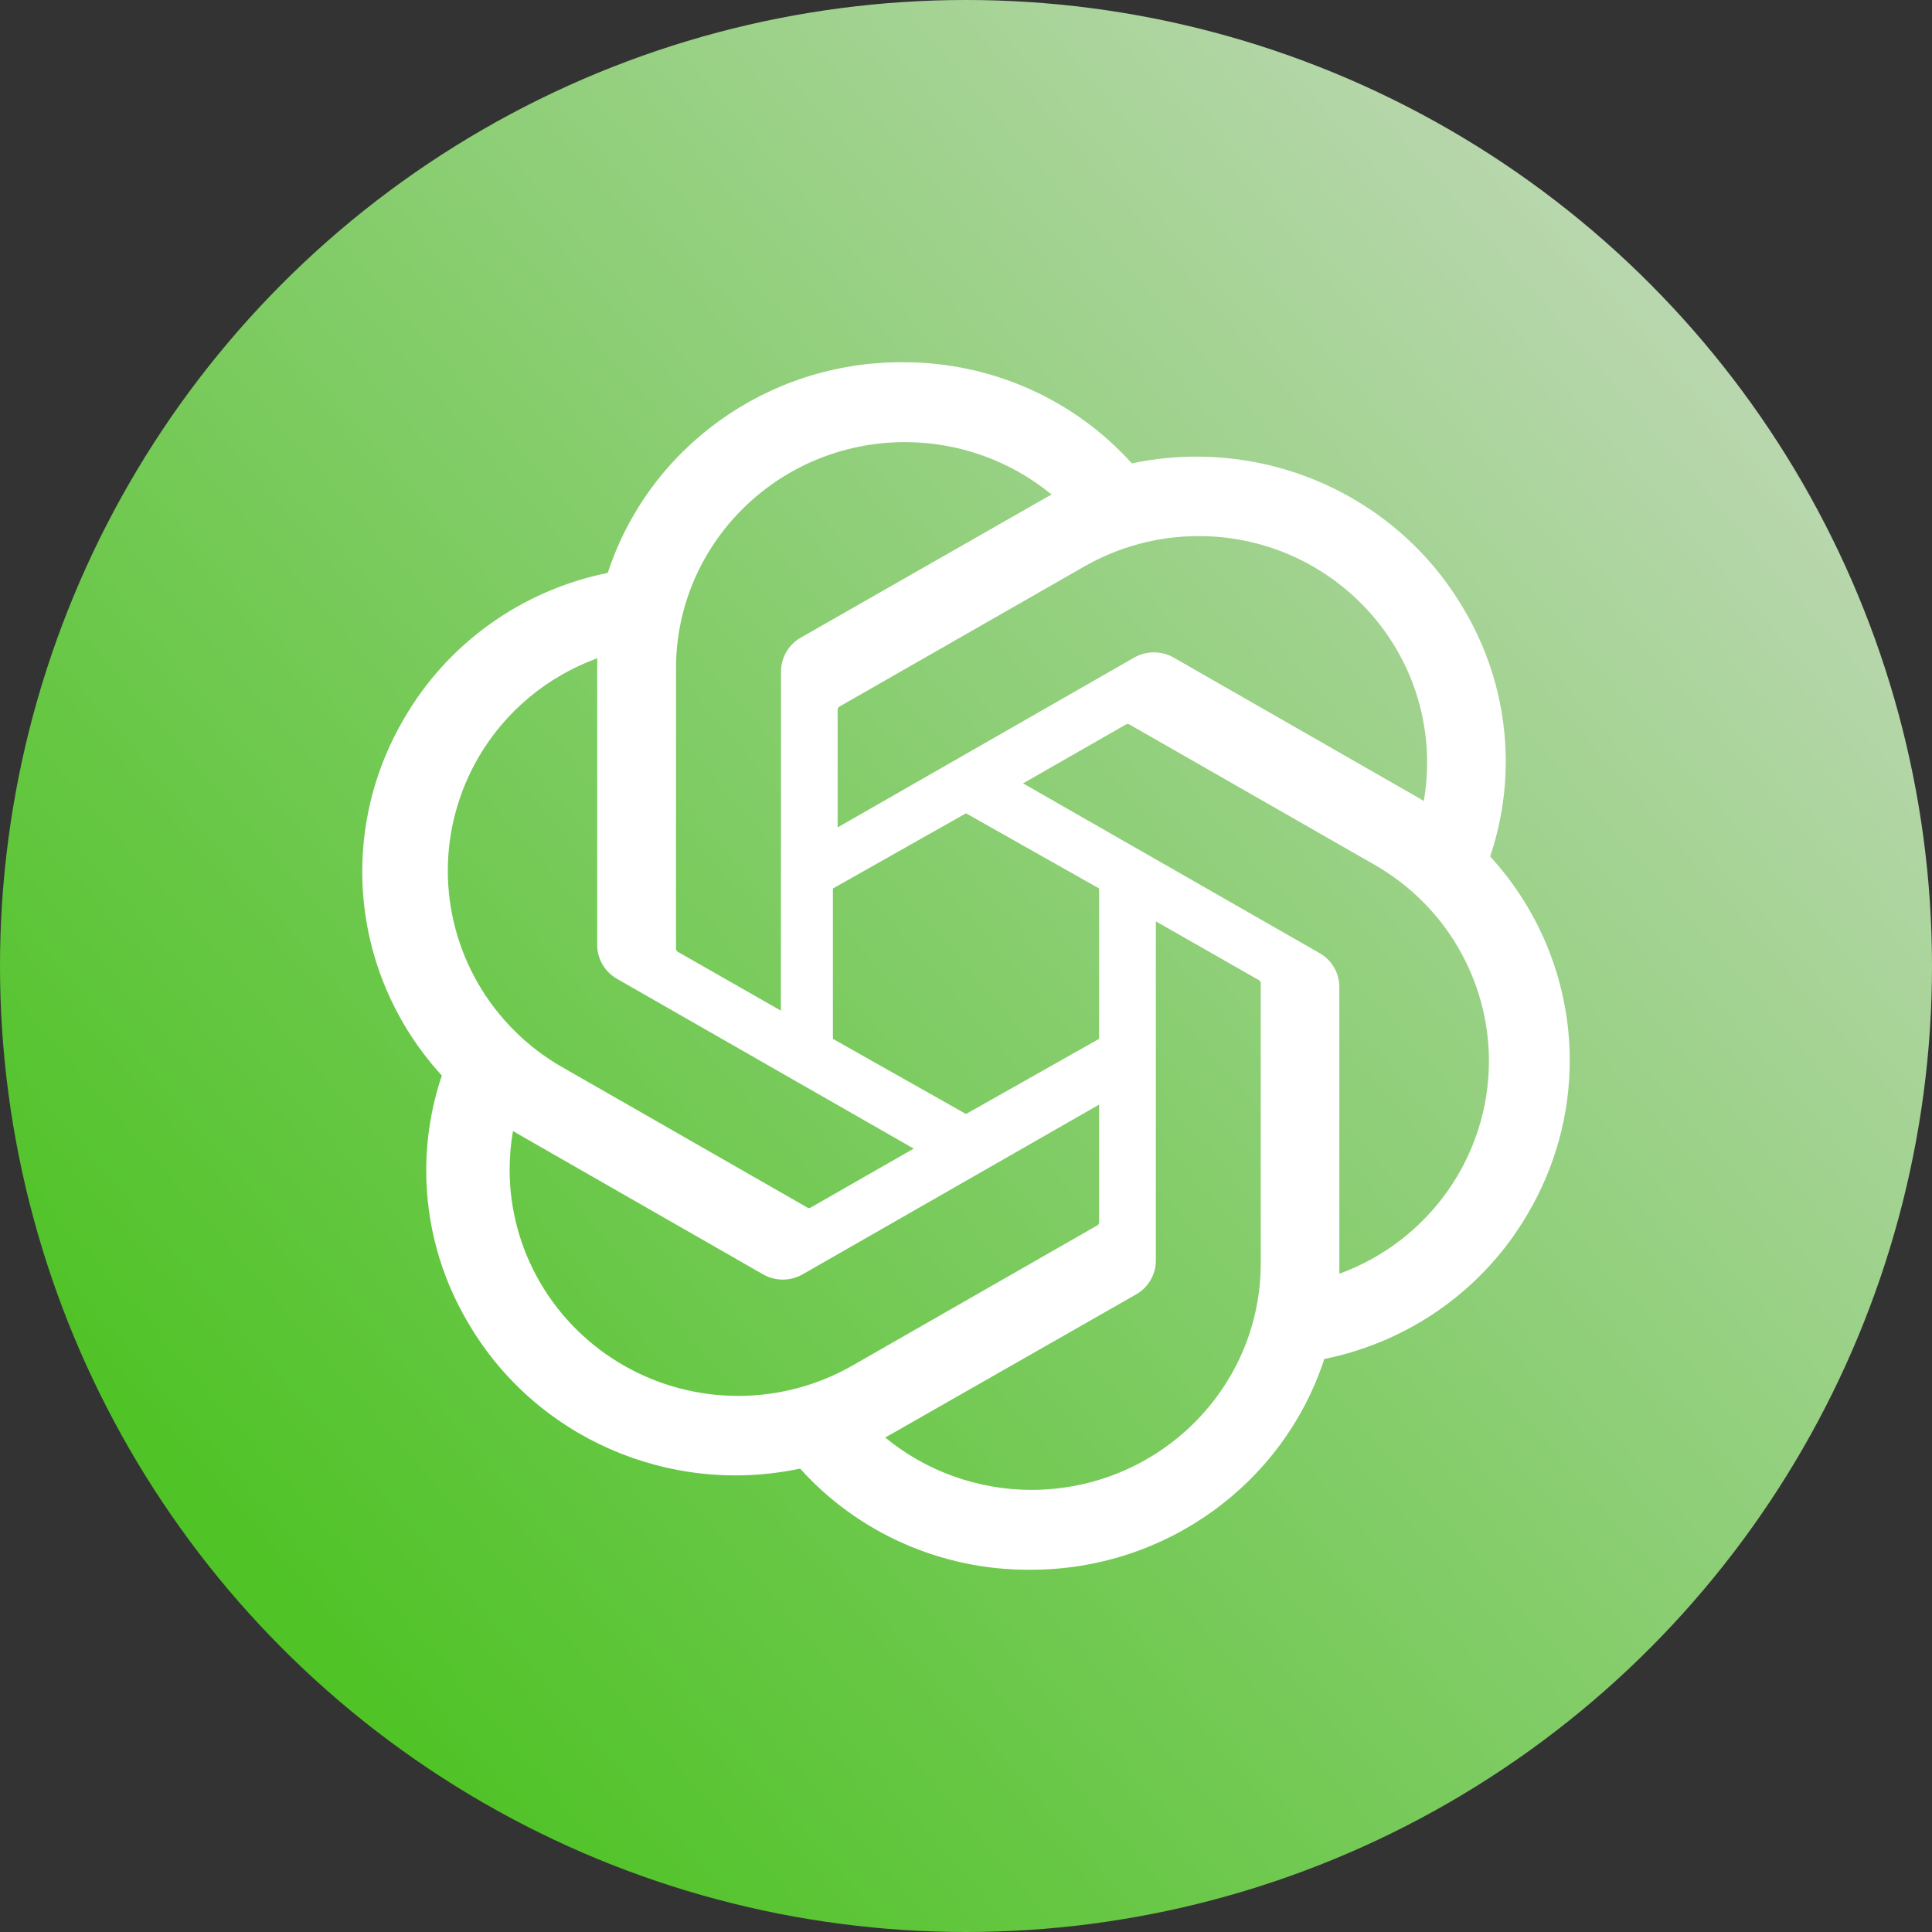
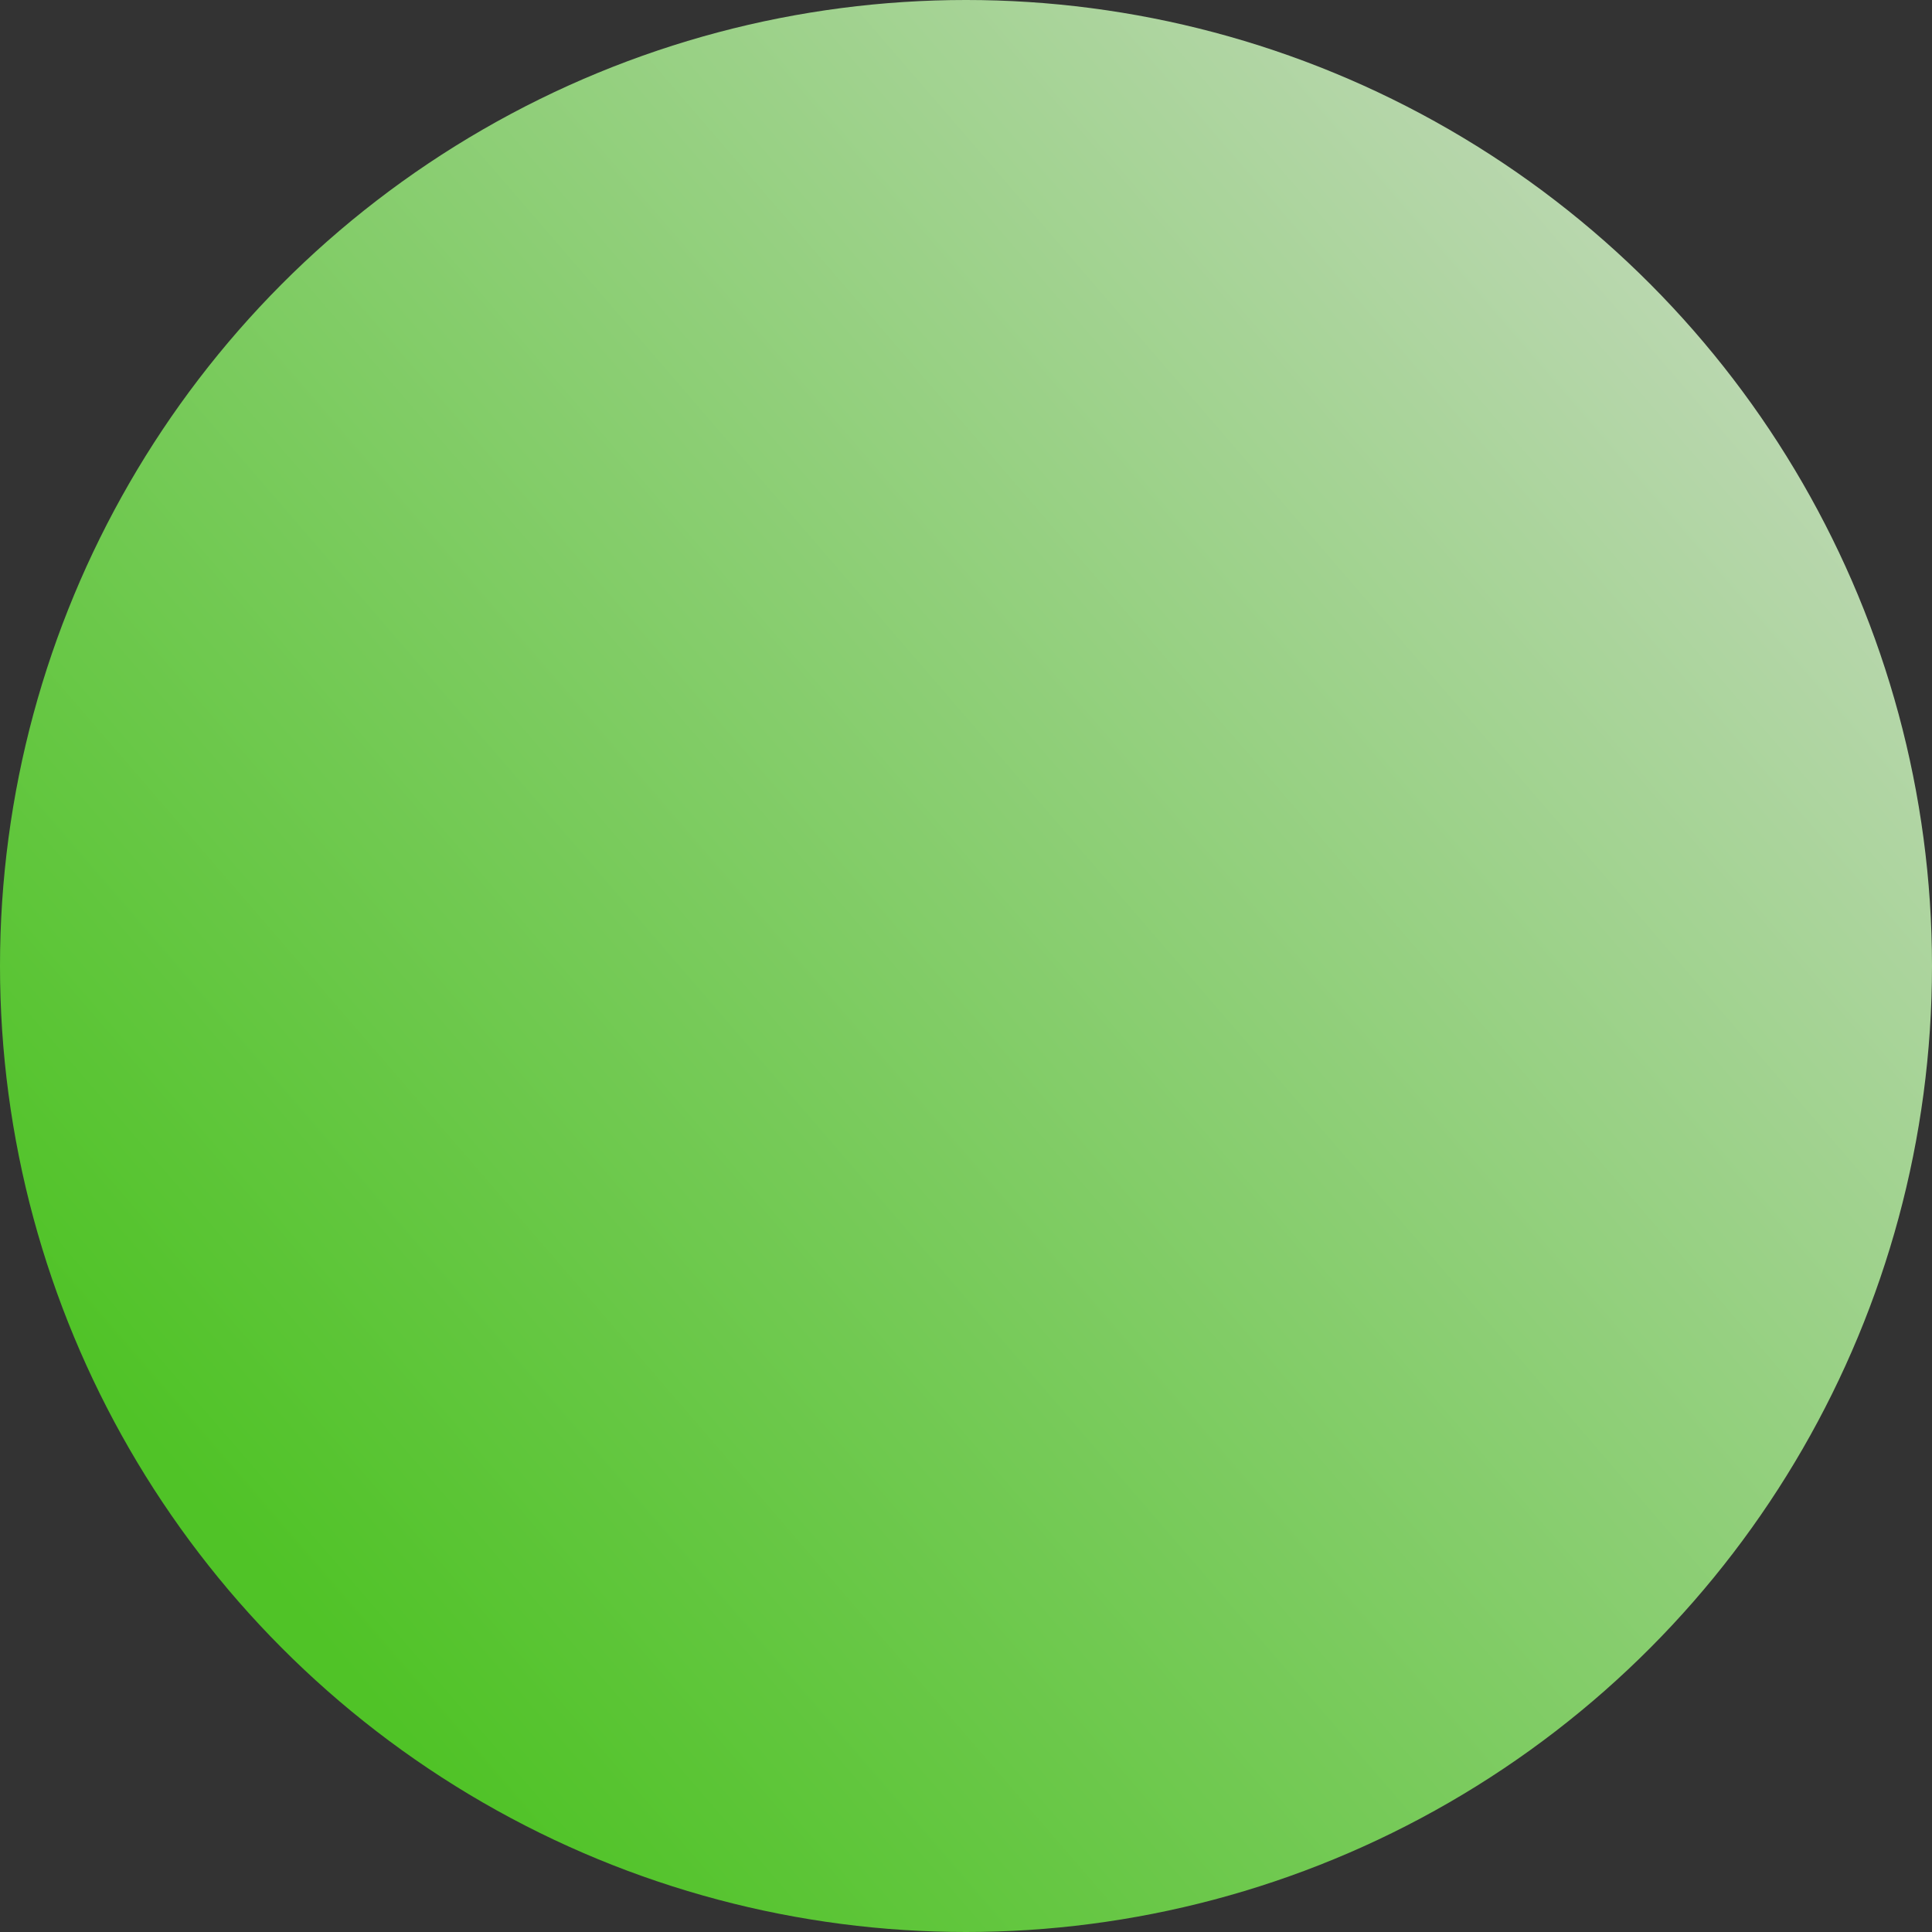
<svg xmlns="http://www.w3.org/2000/svg" width="400px" height="400px" viewBox="0 0 400 400" version="1.1">
  <rect x="0" y="0" width="400" height="400" fill="#333333" stroke="none" />
  <defs>
    <linearGradient x1="9.629%" y1="76.281%" x2="109.309%" y2="-9.737%" id="linearGradient-vc4kxo6u6n-1">
      <stop stop-color="#50C327" offset="0%" />
      <stop stop-color="#DEDEDE" offset="100%" />
    </linearGradient>
  </defs>
  <g id="页面-1" stroke="none" stroke-width="1" fill="none" fill-rule="evenodd">
    <g id="chatgpt-icon-black">
      <circle id="椭圆形" fill="url(#linearGradient-vc4kxo6u6n-1)" cx="200" cy="200" r="200" />
-       <path d="M308.52,177.316 C310.659,170.972 311.751,164.329 311.752,157.643 C311.751,146.578 308.764,135.714 303.098,126.166 C291.713,106.612 270.593,94.539 247.735,94.539 C243.232,94.539 238.741,95.009 234.338,95.939 C222.359,82.622 205.175,75 187.129,75 L186.728,75 L186.577,75 C158.893,75 134.342,92.627 125.831,118.612 C108.009,122.214 92.627,133.226 83.629,148.827 C77.98,158.432 75.003,169.339 75,180.445 C75,196.052 80.874,211.103 91.478,222.684 C89.337,229.028 88.246,235.671 88.245,242.357 C88.246,253.422 91.233,264.286 96.899,273.834 C110.723,297.583 138.514,309.801 165.655,304.06 C177.636,317.377 194.82,325 212.868,325 L213.269,325 L213.431,325 C241.131,325 265.674,307.372 274.185,281.364 C292.007,277.761 307.388,266.748 316.388,251.148 C322.03,241.551 325,230.653 325,219.558 C325,203.951 319.126,188.9 308.522,177.32 L308.52,177.316 L308.52,177.316 Z M213.633,308.463 L213.567,308.463 C202.494,308.459 191.773,304.622 183.268,297.619 C183.773,297.351 184.272,297.071 184.765,296.781 L235.164,268.026 C237.724,266.586 239.306,263.9 239.307,260.99 L239.307,190.759 L260.609,202.908 C260.836,203.02 260.992,203.237 261.024,203.485 L261.024,261.607 C260.994,287.448 239.795,308.411 213.633,308.463 L213.633,308.463 Z M111.852,265.582 C107.701,258.466 105.515,250.391 105.512,242.17 C105.512,239.489 105.748,236.801 106.208,234.159 C106.581,234.381 107.233,234.776 107.701,235.042 L157.952,263.822 C160.503,265.299 163.658,265.298 166.208,263.82 L227.559,228.696 L227.559,253.017 L227.559,253.059 C227.559,253.297 227.447,253.52 227.255,253.663 L176.457,282.744 C169.269,286.846 161.121,289.005 152.828,289.008 C135.932,289.005 120.317,280.077 111.852,265.579 L111.852,265.582 L111.852,265.582 Z M99.03,156.853 C104.554,147.344 113.276,140.063 123.669,136.284 C123.669,136.713 123.645,137.474 123.645,138.001 L123.645,195.587 L123.644,195.635 C123.644,198.545 125.22,201.232 127.772,202.673 L189.173,237.807 L167.917,249.973 C167.704,250.112 167.435,250.136 167.2,250.037 L116.354,220.919 C101.725,212.52 92.718,197.033 92.717,180.277 C92.72,172.057 94.898,163.981 99.033,156.856 L99.03,156.853 L99.03,156.853 Z M273.196,197.325 L211.811,162.188 L233.062,150.027 C233.275,149.888 233.544,149.864 233.779,149.963 L284.61,179.055 C299.247,187.441 308.264,202.927 308.268,219.687 C308.268,239.341 295.896,256.928 277.295,263.716 L277.295,204.412 C277.298,204.39 277.298,204.367 277.298,204.345 C277.297,201.446 275.732,198.768 273.196,197.325 L273.196,197.325 Z M294.79,165.841 C294.296,165.541 293.799,165.246 293.298,164.958 L243.041,136.169 C241.788,135.445 240.363,135.063 238.913,135.063 C237.463,135.063 236.039,135.445 234.785,136.169 L173.425,171.304 L173.425,146.975 L173.425,146.933 C173.425,146.696 173.539,146.472 173.73,146.33 L224.535,117.264 C231.722,113.156 239.871,110.992 248.166,110.992 C274.288,110.992 295.472,132 295.472,157.906 C295.471,160.564 295.243,163.218 294.79,165.838 L294.79,165.841 L294.79,165.841 Z M161.671,209.241 L140.375,197.089 C140.148,196.977 139.992,196.76 139.961,196.512 L139.961,138.376 C139.972,112.508 161.206,91.537 187.377,91.537 C198.462,91.539 209.196,95.378 217.717,102.386 C217.333,102.593 216.665,102.958 216.22,103.224 L165.846,131.986 C163.288,133.425 161.707,136.11 161.706,139.02 L161.706,139.067 L161.671,209.241 L161.671,209.241 Z M172.441,183.957 L200,168.385 L227.559,183.947 L227.559,215.08 L200,230.642 L172.441,215.08 L172.441,183.957 Z" id="形状" fill="#FFFFFF" fill-rule="nonzero" />
    </g>
  </g>
</svg>